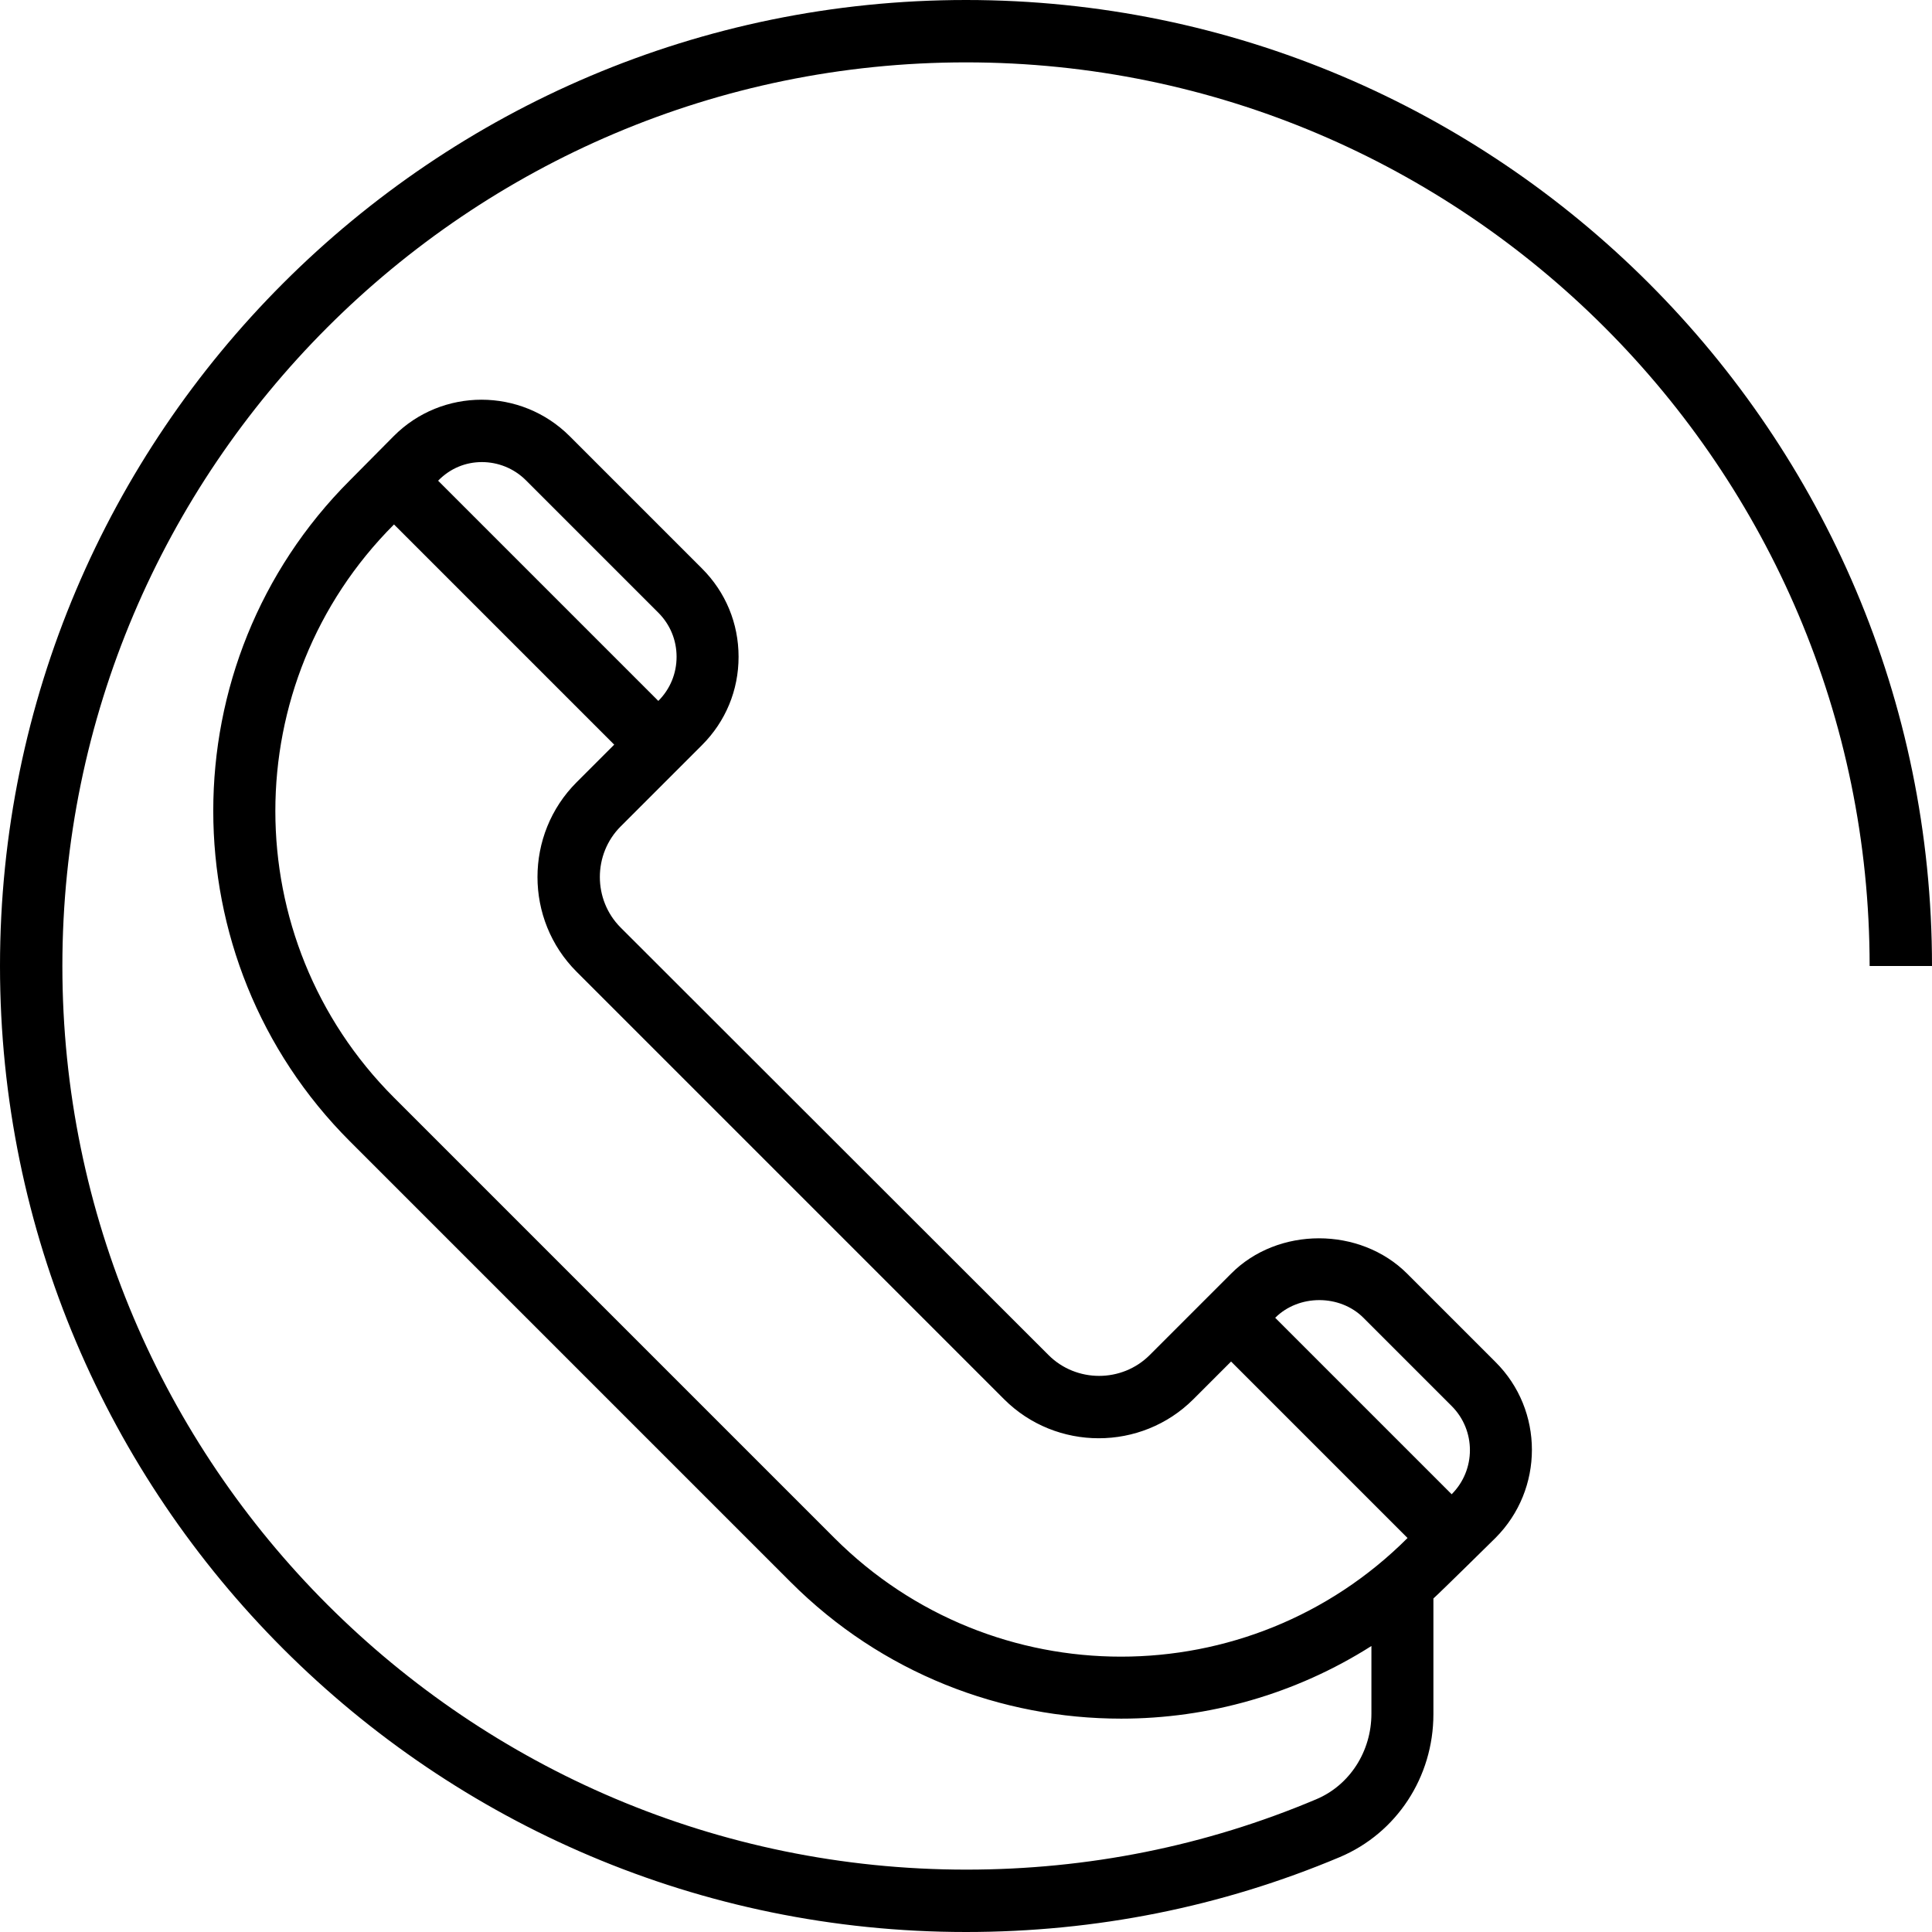
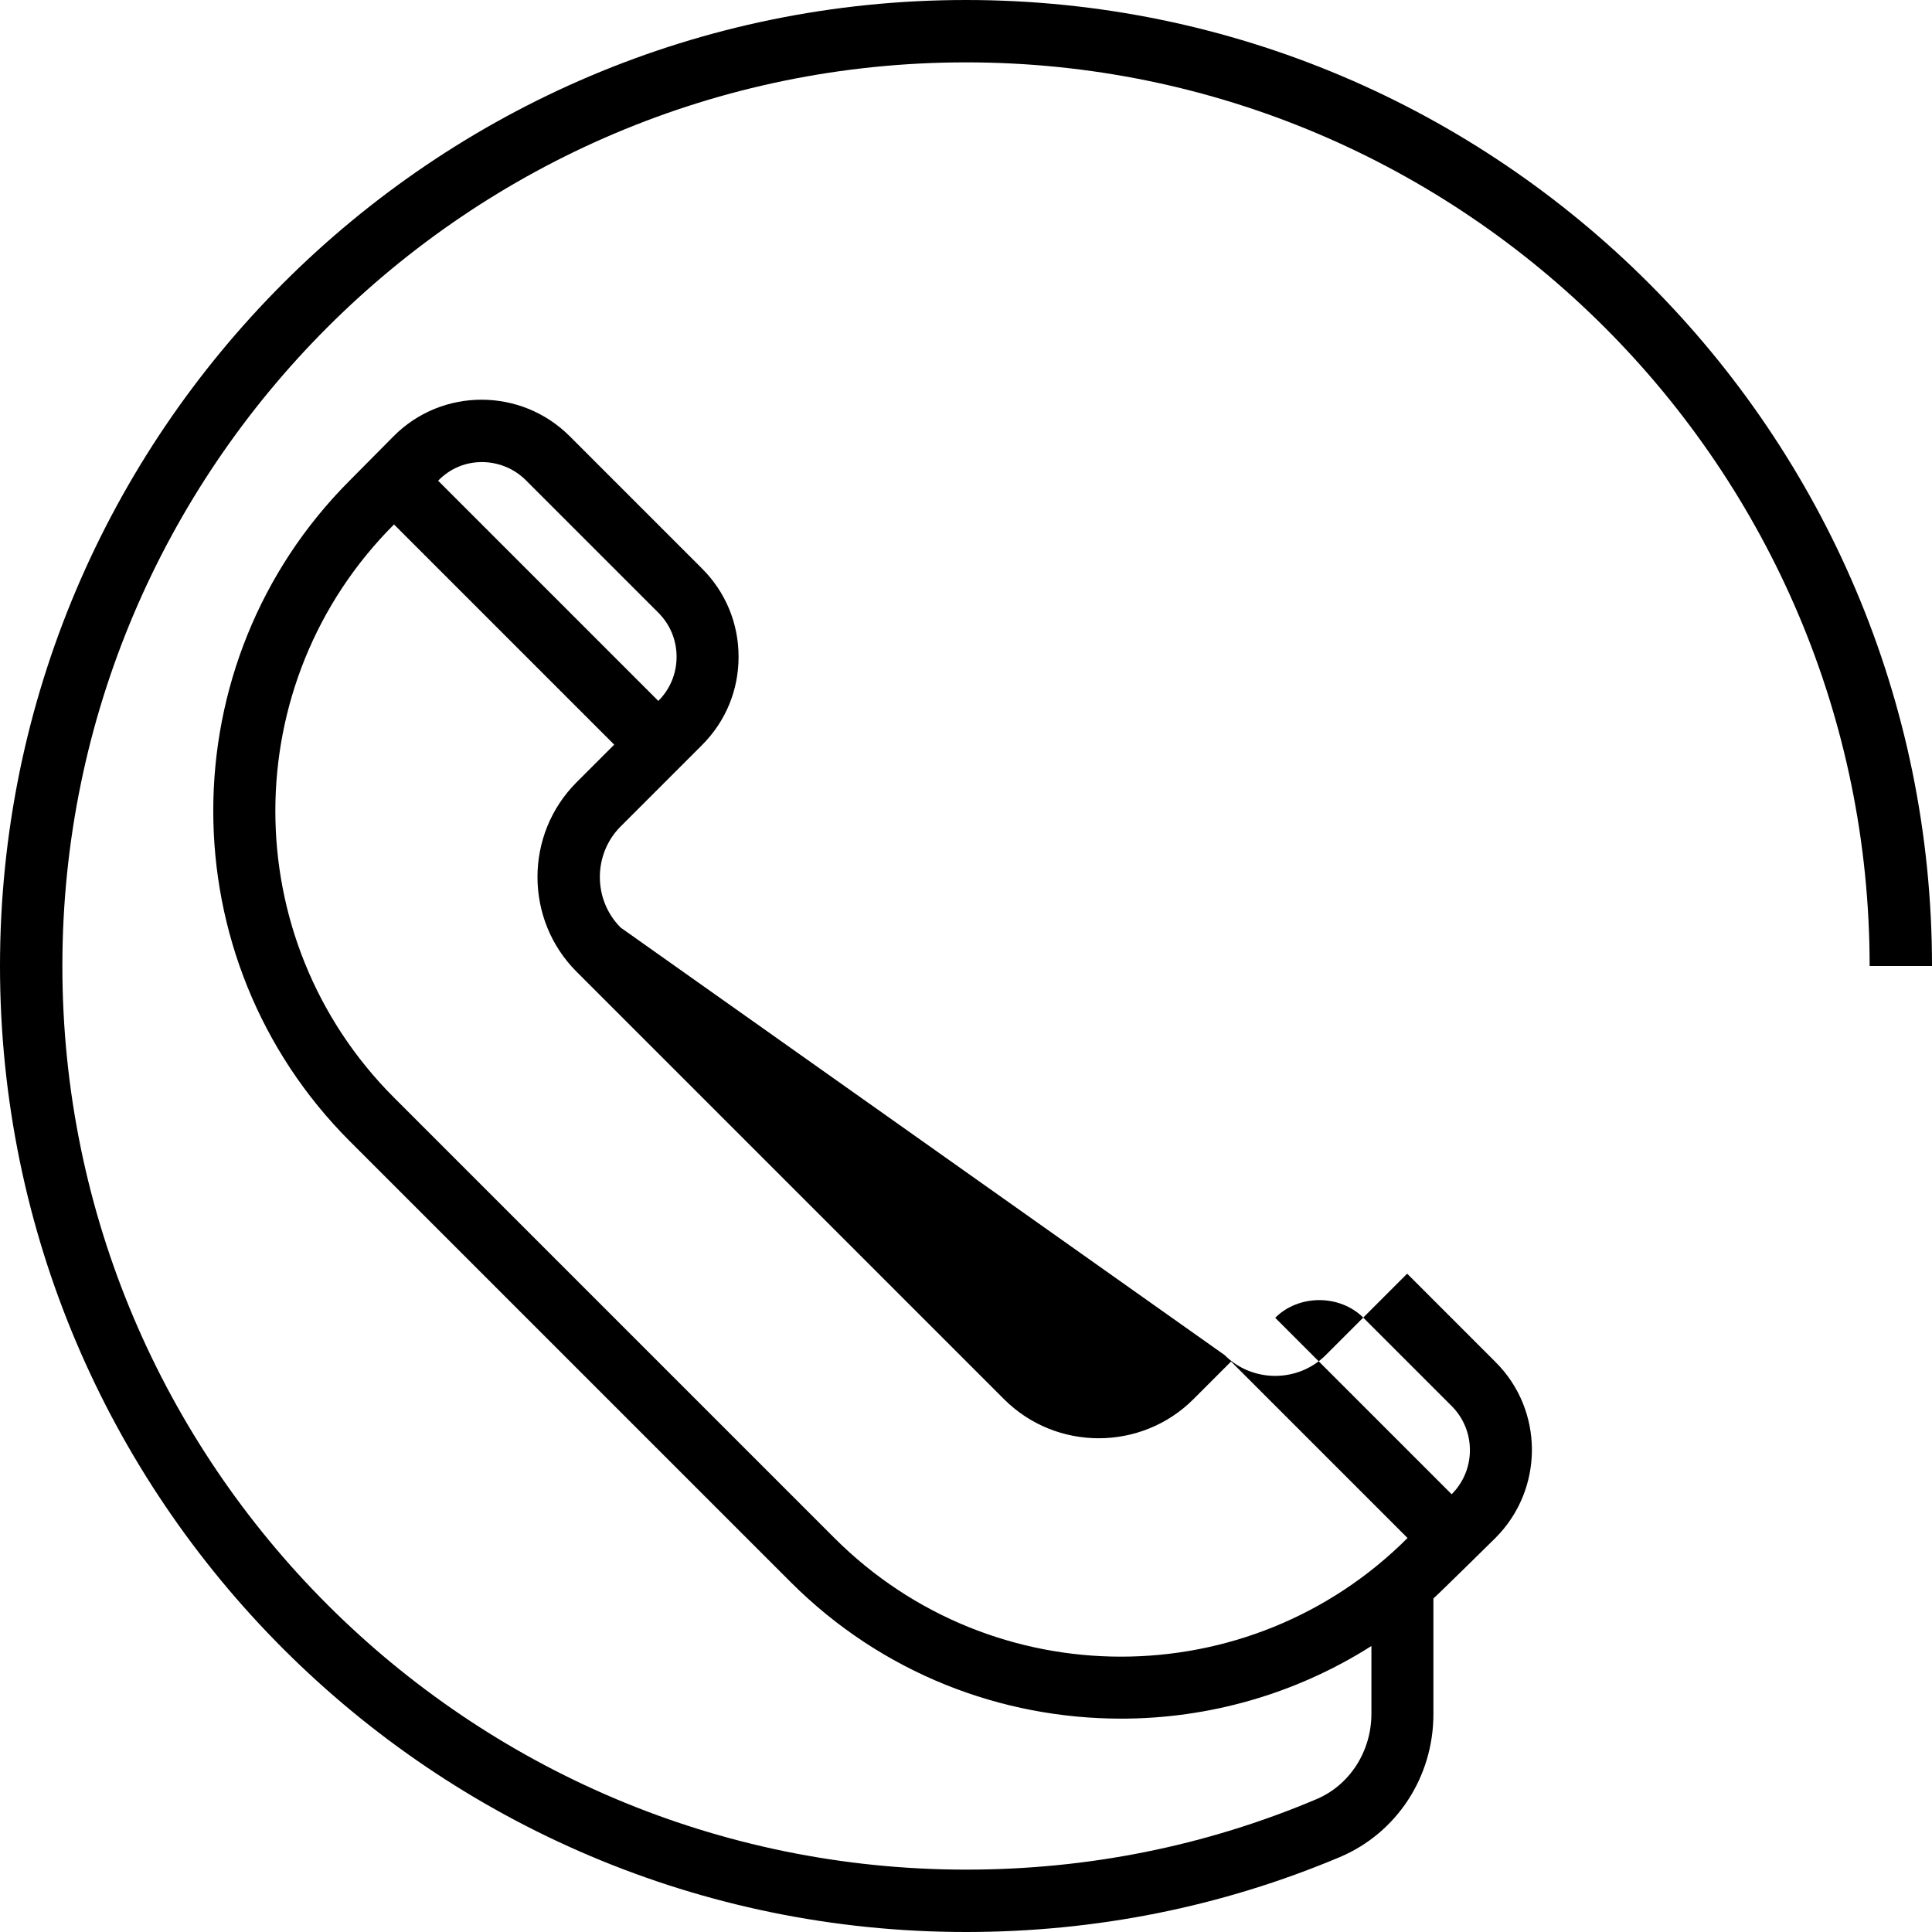
<svg xmlns="http://www.w3.org/2000/svg" version="1.1" x="0px" y="0px" viewBox="0 0 508 508" style="enable-background:new 0 0 508 508;" xml:space="preserve">
  <g>
    <g>
-       <path d="M254,0C113.9,0,0,113.9,0,254s113.9,254,254,254c34.1,0,67.2-6.6,98.3-19.7c14.9-6.3,24.6-21,24.6-37.6v-30.4    c1.6-1.4,16.3-15.9,16.3-15.9c12.8-12.8,12.8-33.6,0-46.3L370,334.9c-12.4-12.4-34-12.4-46.3,0l-21.4,21.4    c-7.3,7.3-19.3,7.3-26.6,0L163.2,243.9c-7.3-7.3-7.3-19.3,0-26.6l21.4-21.4c6.2-6.2,9.6-14.4,9.6-23.2c0-8.8-3.4-17-9.6-23.2    l-34.8-34.8c-12.8-12.8-33.6-12.8-46.3,0L92,126.3c-47.9,47.9-47.9,125.9,0,173.8L207.9,416c24,24,55.4,35.9,86.9,35.9    c22.9,0,45.8-6.4,65.8-19.1v17.8c0,9.9-5.7,18.8-14.5,22.5c-29.1,12.3-60.1,18.5-92,18.5C123,491.6,16.4,385,16.4,254    S123,16.4,254,16.4S491.6,123,491.6,254H508C508,113.9,394.1,0,254,0z M358.5,346.5l23.2,23.2c6.4,6.4,6.4,16.8,0,23.2l-46.4-46.4    C341.5,340.3,352.3,340.3,358.5,346.5z M126.7,121.5c4.2,0,8.4,1.6,11.6,4.8l34.8,34.8c3.1,3.1,4.8,7.2,4.8,11.6    s-1.7,8.5-4.8,11.6l-57.9-57.9C118.4,123.1,122.5,121.5,126.7,121.5z M219.4,404.4L103.6,288.6C62,247,62,179.5,103.6,137.9    l57.9,57.9l-9.9,9.9c-13.7,13.7-13.7,36.1,0,49.8L264,367.9c13.7,13.7,36.1,13.7,49.8,0l9.9-9.9l46.4,46.4    C328.5,446,261,446,219.4,404.4z" />
+       <path d="M254,0C113.9,0,0,113.9,0,254s113.9,254,254,254c34.1,0,67.2-6.6,98.3-19.7c14.9-6.3,24.6-21,24.6-37.6v-30.4    c1.6-1.4,16.3-15.9,16.3-15.9c12.8-12.8,12.8-33.6,0-46.3L370,334.9l-21.4,21.4    c-7.3,7.3-19.3,7.3-26.6,0L163.2,243.9c-7.3-7.3-7.3-19.3,0-26.6l21.4-21.4c6.2-6.2,9.6-14.4,9.6-23.2c0-8.8-3.4-17-9.6-23.2    l-34.8-34.8c-12.8-12.8-33.6-12.8-46.3,0L92,126.3c-47.9,47.9-47.9,125.9,0,173.8L207.9,416c24,24,55.4,35.9,86.9,35.9    c22.9,0,45.8-6.4,65.8-19.1v17.8c0,9.9-5.7,18.8-14.5,22.5c-29.1,12.3-60.1,18.5-92,18.5C123,491.6,16.4,385,16.4,254    S123,16.4,254,16.4S491.6,123,491.6,254H508C508,113.9,394.1,0,254,0z M358.5,346.5l23.2,23.2c6.4,6.4,6.4,16.8,0,23.2l-46.4-46.4    C341.5,340.3,352.3,340.3,358.5,346.5z M126.7,121.5c4.2,0,8.4,1.6,11.6,4.8l34.8,34.8c3.1,3.1,4.8,7.2,4.8,11.6    s-1.7,8.5-4.8,11.6l-57.9-57.9C118.4,123.1,122.5,121.5,126.7,121.5z M219.4,404.4L103.6,288.6C62,247,62,179.5,103.6,137.9    l57.9,57.9l-9.9,9.9c-13.7,13.7-13.7,36.1,0,49.8L264,367.9c13.7,13.7,36.1,13.7,49.8,0l9.9-9.9l46.4,46.4    C328.5,446,261,446,219.4,404.4z" />
    </g>
  </g>
</svg>